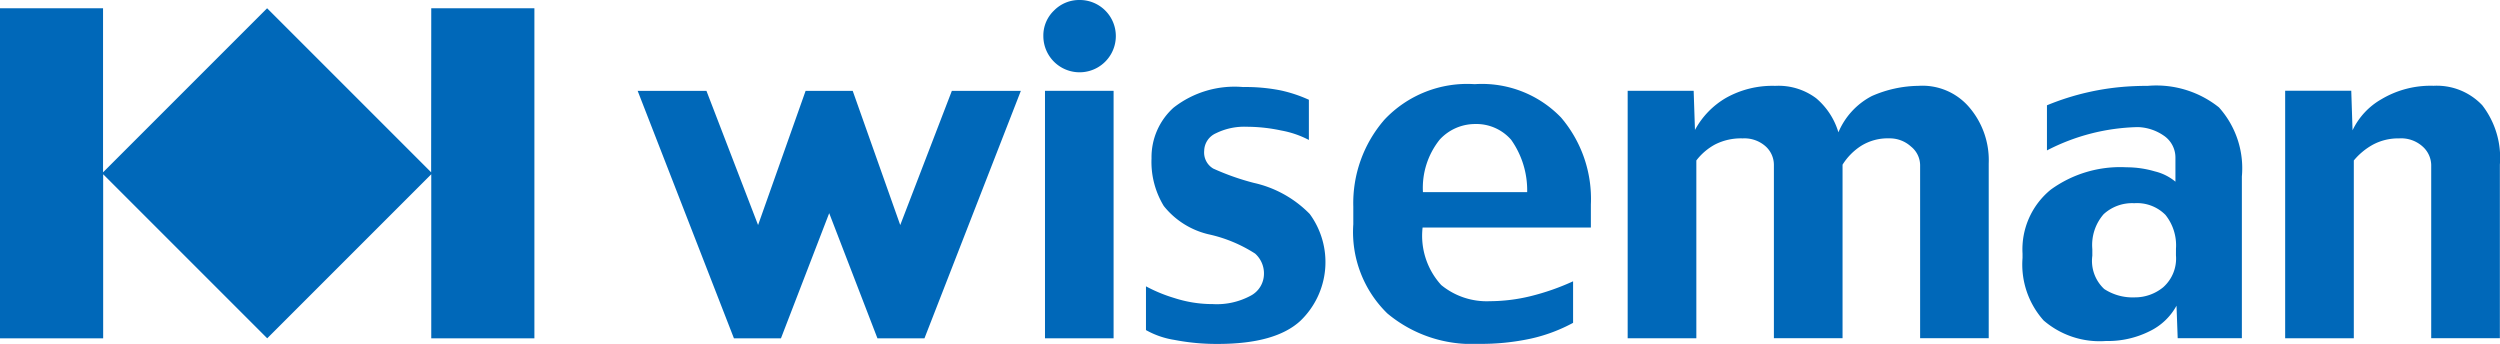
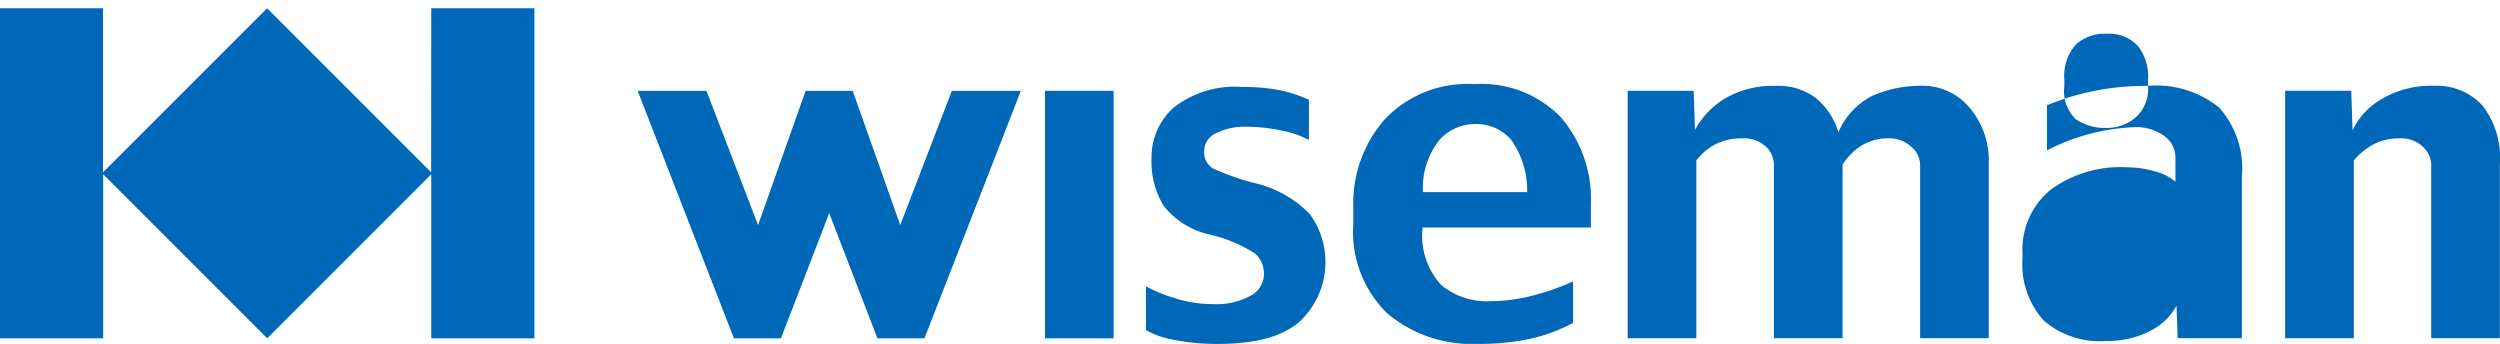
<svg xmlns="http://www.w3.org/2000/svg" width="134.109" height="18.445" viewBox="0 0 134.109 18.445">
  <g id="グループ_238" data-name="グループ 238" transform="translate(-142.366 -888.9)">
    <path id="パス_273" data-name="パス 273" d="M306.025,909.7h-.78l-2.769,7.2-2.55-7.2H297.4l-2.55,7.2-2.77-7.2H288.39l5.165,13.276h2.522l2.588-6.714,2.588,6.714h2.522l5.171-13.276h-2.92Z" transform="translate(-111.818 -15.927)" fill="#0068b9" />
-     <path id="パス_274" data-name="パス 274" d="M383.243,888.9a1.891,1.891,0,0,0-1.372.564,1.851,1.851,0,0,0-.573,1.37,1.944,1.944,0,1,0,3.888,0,1.933,1.933,0,0,0-1.943-1.934Z" transform="translate(-182.963 0)" fill="#0068b9" />
    <rect id="logo_003" data-name="長方形 40" width="3.68" height="13.276" transform="translate(198.423 893.772)" fill="#0068b9" />
    <path id="パス_275" data-name="パス 275" d="M410.6,913.959a13.3,13.3,0,0,1-2.177-.768,1,1,0,0,1-.486-.953,1.052,1.052,0,0,1,.632-.942,3.425,3.425,0,0,1,1.654-.348,8.886,8.886,0,0,1,1.845.2,5.176,5.176,0,0,1,1.485.508V909.5a7.441,7.441,0,0,0-1.534-.507,9.616,9.616,0,0,0-2-.176,5.31,5.31,0,0,0-3.728,1.109,3.573,3.573,0,0,0-1.179,2.71,4.555,4.555,0,0,0,.658,2.563,4.341,4.341,0,0,0,2.484,1.536,7.616,7.616,0,0,1,2.414,1.016,1.424,1.424,0,0,1,.475,1.108,1.33,1.33,0,0,1-.713,1.152,3.832,3.832,0,0,1-2.041.449,6.628,6.628,0,0,1-2.036-.319,8.2,8.2,0,0,1-1.539-.633v2.347a4.54,4.54,0,0,0,1.527.527,11.772,11.772,0,0,0,2.337.215q3.078,0,4.42-1.239a4.366,4.366,0,0,0,.5-5.732A6.023,6.023,0,0,0,410.6,913.959Z" transform="translate(-200.974 -15.248)" fill="#0068b9" />
    <path id="パス_276" data-name="パス 276" d="M458.788,908.176a6.092,6.092,0,0,0-4.843,1.908,6.828,6.828,0,0,0-1.667,4.658v.948a6.1,6.1,0,0,0,1.823,4.782,7.054,7.054,0,0,0,4.894,1.634,12.576,12.576,0,0,0,2.828-.285,8.711,8.711,0,0,0,2.245-.842v-2.228a12.785,12.785,0,0,1-2.292.8,9.289,9.289,0,0,1-2.172.267,3.85,3.85,0,0,1-2.609-.866,3.921,3.921,0,0,1-1-3.085h9.027v-1.237a6.725,6.725,0,0,0-1.6-4.665A5.888,5.888,0,0,0,458.788,908.176Zm-2.774,5.791a4.138,4.138,0,0,1,.9-2.818,2.58,2.58,0,0,1,1.881-.835,2.479,2.479,0,0,1,1.951.846,4.693,4.693,0,0,1,.859,2.808Z" transform="translate(-237.316 -14.761)" fill="#0068b9" />
    <path id="パス_277" data-name="パス 277" d="M530.694,908.548a6.383,6.383,0,0,0-2.5.549,3.9,3.9,0,0,0-1.789,1.944,3.82,3.82,0,0,0-1.193-1.827,3.367,3.367,0,0,0-2.2-.665,5.082,5.082,0,0,0-2.63.641,4.416,4.416,0,0,0-1.672,1.724l-.07-2.1H515.1v13.276h3.684v-9.539a3.15,3.15,0,0,1,1-.856,3.048,3.048,0,0,1,1.485-.328,1.707,1.707,0,0,1,1.23.426,1.339,1.339,0,0,1,.445.992v9.3h3.683v-9.308a3.243,3.243,0,0,1,1-1.012,2.708,2.708,0,0,1,1.509-.4,1.692,1.692,0,0,1,1.161.438,1.3,1.3,0,0,1,.491.981v9.3h3.68V912.71a4.362,4.362,0,0,0-1.067-3.038A3.3,3.3,0,0,0,530.694,908.548Z" transform="translate(-285.42 -15.043)" fill="#0068b9" />
    <path id="パス_278" data-name="パス 278" d="M676.264,909.6a3.355,3.355,0,0,0-2.612-1.045,5.149,5.149,0,0,0-2.8.722,3.786,3.786,0,0,0-1.547,1.666l-.069-2.121h-3.546V922.1h3.683v-9.539a3.573,3.573,0,0,1,1.03-.851,2.871,2.871,0,0,1,1.4-.333,1.719,1.719,0,0,1,1.277.45,1.365,1.365,0,0,1,.445.969v9.3h3.683v-9.311A4.607,4.607,0,0,0,676.264,909.6Z" transform="translate(-400.74 -15.053)" fill="#0068b9" />
-     <path id="パス_279" data-name="パス 279" d="M612.273,908.559c-.325,0-.634.01-.929.025a13.712,13.712,0,0,0-4.491,1.018v2.421a11.084,11.084,0,0,1,4.884-1.251,2.583,2.583,0,0,1,1.383.458,1.417,1.417,0,0,1,.625,1.158V913.7a2.711,2.711,0,0,0-1.1-.551,5.37,5.37,0,0,0-1.524-.221,6.341,6.341,0,0,0-4.065,1.2,4.132,4.132,0,0,0-1.513,3.431v.231a4.5,4.5,0,0,0,1.133,3.356,4.6,4.6,0,0,0,3.344,1.1,4.99,4.99,0,0,0,2.349-.529,3.246,3.246,0,0,0,1.434-1.364l.063,1.744h3.443v-8.676a4.887,4.887,0,0,0-1.23-3.707A5.383,5.383,0,0,0,612.273,908.559Zm1.5,9.09a2.058,2.058,0,0,1-.681,1.712,2.386,2.386,0,0,1-1.533.545,2.784,2.784,0,0,1-1.632-.447,2.056,2.056,0,0,1-.64-1.786v-.356a2.513,2.513,0,0,1,.605-1.871,2.255,2.255,0,0,1,1.644-.591,2.142,2.142,0,0,1,1.672.625,2.613,2.613,0,0,1,.566,1.815Z" transform="translate(-354.681 -15.054)" fill="#0068b9" />
+     <path id="パス_279" data-name="パス 279" d="M612.273,908.559c-.325,0-.634.01-.929.025a13.712,13.712,0,0,0-4.491,1.018v2.421a11.084,11.084,0,0,1,4.884-1.251,2.583,2.583,0,0,1,1.383.458,1.417,1.417,0,0,1,.625,1.158V913.7a2.711,2.711,0,0,0-1.1-.551,5.37,5.37,0,0,0-1.524-.221,6.341,6.341,0,0,0-4.065,1.2,4.132,4.132,0,0,0-1.513,3.431v.231a4.5,4.5,0,0,0,1.133,3.356,4.6,4.6,0,0,0,3.344,1.1,4.99,4.99,0,0,0,2.349-.529,3.246,3.246,0,0,0,1.434-1.364l.063,1.744h3.443v-8.676a4.887,4.887,0,0,0-1.23-3.707A5.383,5.383,0,0,0,612.273,908.559Za2.058,2.058,0,0,1-.681,1.712,2.386,2.386,0,0,1-1.533.545,2.784,2.784,0,0,1-1.632-.447,2.056,2.056,0,0,1-.64-1.786v-.356a2.513,2.513,0,0,1,.605-1.871,2.255,2.255,0,0,1,1.644-.591,2.142,2.142,0,0,1,1.672.625,2.613,2.613,0,0,1,.566,1.815Z" transform="translate(-354.681 -15.054)" fill="#0068b9" />
    <path id="パス_280" data-name="パス 280" d="M165.494,899.588l-8.8-8.8-8.8,8.8v-8.8h-5.533v17.705H147.9v-8.8l8.8,8.8,8.8-8.8v8.8h5.533V890.787h-5.533Z" transform="translate(0 -1.445)" fill="#0068b9" />
  </g>
</svg>